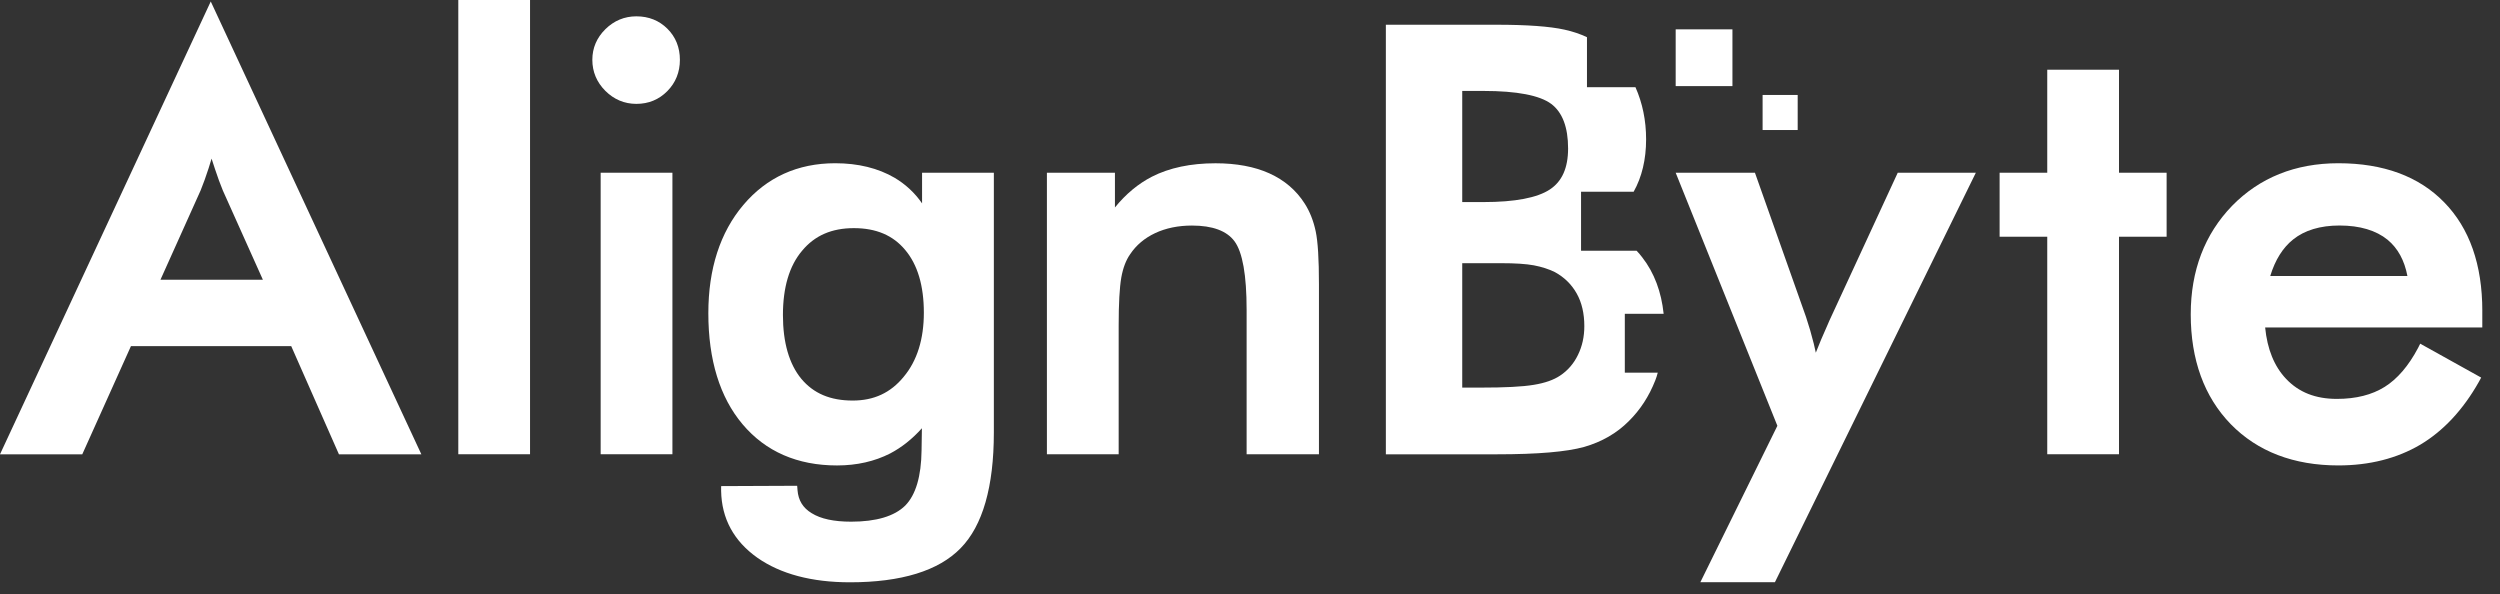
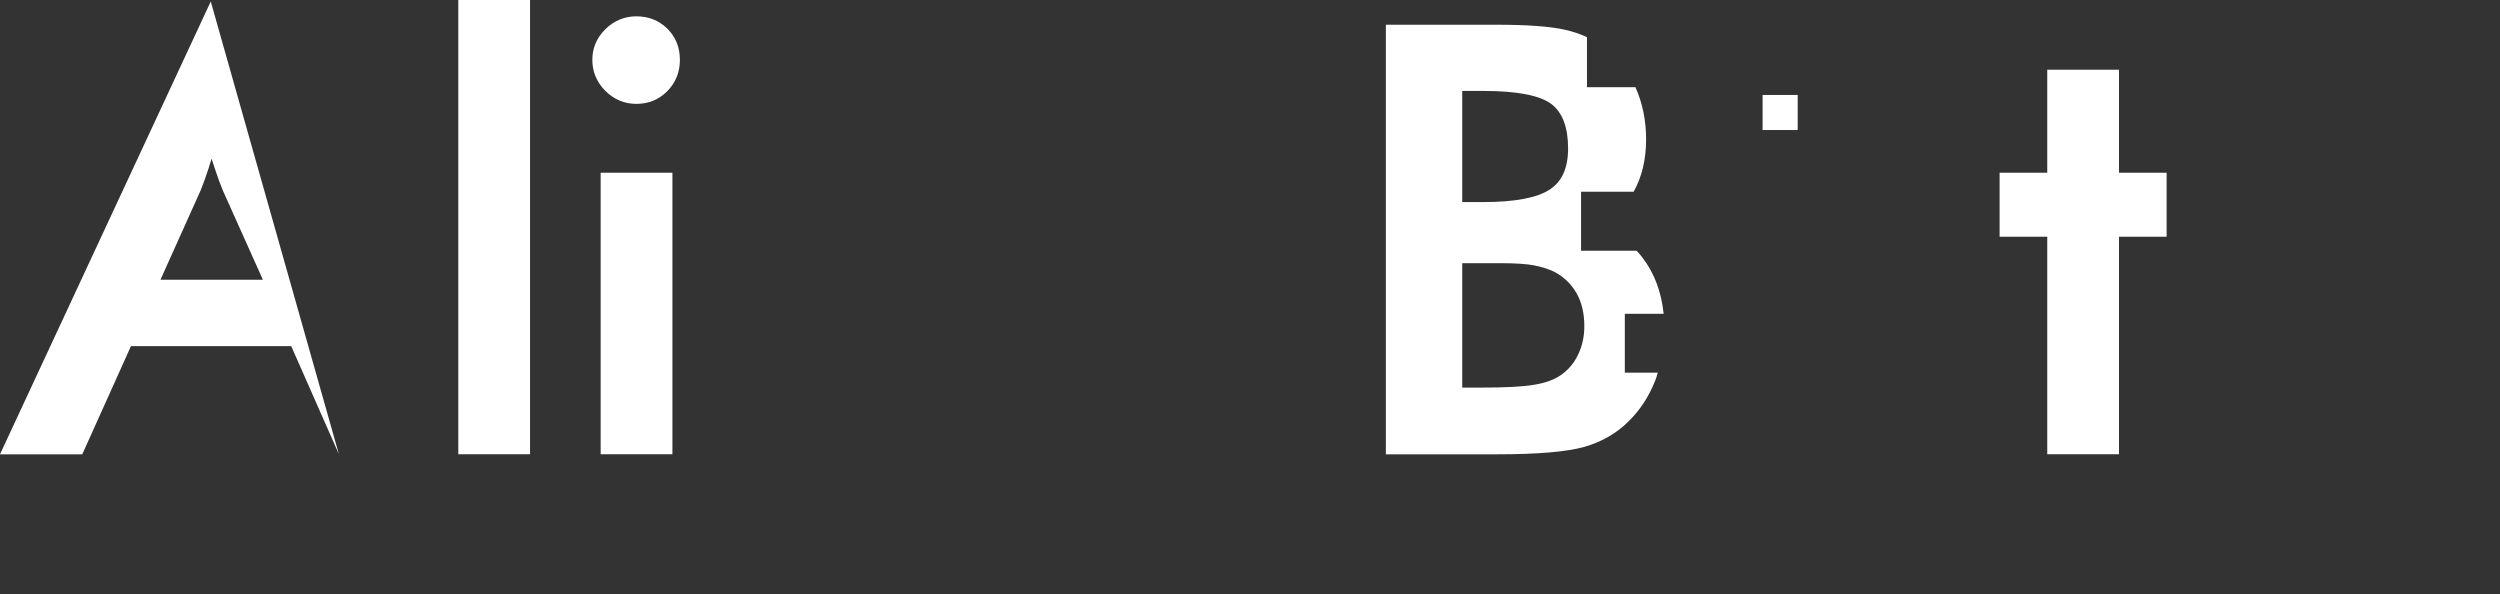
<svg xmlns="http://www.w3.org/2000/svg" width="122" height="29" viewBox="0 0 122 29" fill="none">
  <rect x="0" y="0" width="122" height="29" fill="#333333" stroke="none" />
-   <path d="M10.285 0.072L0 22.17H4.015L6.39 16.892H14.212L16.54 22.17H20.562L10.285 0.072ZM7.83 13.652L9.79 9.293C9.925 8.966 10.054 8.597 10.182 8.205C10.229 8.054 10.276 7.902 10.325 7.741C10.38 7.918 10.438 8.086 10.493 8.254C10.621 8.645 10.749 8.989 10.877 9.301L12.829 13.652H7.83Z" fill="white" />
+   <path d="M10.285 0.072L0 22.17H4.015L6.39 16.892H14.212L16.54 22.17L10.285 0.072ZM7.83 13.652L9.79 9.293C9.925 8.966 10.054 8.597 10.182 8.205C10.229 8.054 10.276 7.902 10.325 7.741C10.38 7.918 10.438 8.086 10.493 8.254C10.621 8.645 10.749 8.989 10.877 9.301L12.829 13.652H7.83Z" fill="white" />
  <path d="M25.866 0H22.365V22.167H25.866V0Z" fill="white" />
  <path d="M31.055 0.797C30.474 0.797 29.964 1.009 29.542 1.425C29.12 1.842 28.906 2.345 28.906 2.919C28.906 3.503 29.12 4.012 29.541 4.434C29.964 4.855 30.474 5.069 31.055 5.069C31.65 5.069 32.157 4.86 32.565 4.447C32.972 4.035 33.179 3.522 33.179 2.919C33.179 2.317 32.974 1.807 32.572 1.405C32.168 1.002 31.658 0.797 31.055 0.797Z" fill="white" />
  <path d="M32.814 8.429H29.312V22.167H32.814V8.429Z" fill="white" />
-   <path d="M44.997 8.43V9.925C44.645 9.414 44.196 8.998 43.661 8.678C42.853 8.206 41.877 7.966 40.758 7.966C38.927 7.966 37.414 8.653 36.272 10.005C35.143 11.341 34.567 13.116 34.567 15.284C34.567 17.563 35.127 19.387 36.239 20.706C37.359 22.034 38.91 22.714 40.846 22.714C41.814 22.714 42.686 22.514 43.437 22.13C44.004 21.834 44.524 21.418 44.989 20.898L44.972 21.978C44.957 23.242 44.693 24.146 44.174 24.674C43.645 25.194 42.757 25.458 41.534 25.458C40.701 25.458 40.053 25.322 39.606 25.041C39.183 24.785 38.958 24.418 38.919 23.922L38.902 23.706L35.191 23.722V23.954C35.215 25.305 35.807 26.401 36.959 27.217C38.087 28.008 39.606 28.416 41.477 28.416C43.982 28.416 45.804 27.856 46.877 26.753C47.955 25.657 48.5 23.753 48.5 21.106V8.43H44.997V8.43ZM44.101 18.387C43.462 19.171 42.645 19.547 41.613 19.547C40.518 19.547 39.703 19.202 39.102 18.483C38.51 17.763 38.207 16.716 38.207 15.372C38.207 14.028 38.518 12.972 39.142 12.237C39.758 11.492 40.59 11.133 41.669 11.133C42.757 11.133 43.581 11.485 44.173 12.197C44.78 12.916 45.084 13.948 45.084 15.259C45.084 16.547 44.757 17.603 44.101 18.387Z" fill="white" />
-   <path d="M63.671 9.937C63.257 9.284 62.673 8.787 61.939 8.457C61.217 8.132 60.335 7.968 59.317 7.968C58.109 7.968 57.065 8.188 56.215 8.622C55.546 8.965 54.941 9.468 54.409 10.124V8.429H51.089V22.167H54.591V15.887C54.591 14.812 54.635 14.022 54.72 13.539C54.803 13.077 54.947 12.695 55.154 12.402C55.446 11.965 55.855 11.619 56.369 11.377C56.893 11.131 57.497 11.007 58.169 11.007C59.168 11.007 59.868 11.265 60.244 11.775C60.637 12.305 60.835 13.43 60.835 15.116V22.167H64.365V13.883C64.365 12.644 64.313 11.793 64.206 11.288C64.097 10.776 63.918 10.322 63.671 9.937Z" fill="white" />
  <path d="M79.291 15.315H81.186C81.074 14.244 80.73 13.316 80.146 12.565C80.058 12.452 79.97 12.34 79.867 12.237H77.155V9.357H79.722C80.123 8.645 80.33 7.782 80.33 6.798C80.33 5.878 80.154 5.03 79.81 4.254H77.444V1.815C77.107 1.655 76.747 1.535 76.347 1.447C75.628 1.287 74.508 1.207 73.028 1.207H67.63V22.17H73.052C75.051 22.17 76.443 22.049 77.307 21.81C78.171 21.562 78.906 21.137 79.49 20.546C80.042 20.003 80.474 19.338 80.778 18.562C80.826 18.443 80.866 18.315 80.898 18.187H79.291V15.315ZM71.357 4.438H72.397C74.028 4.438 75.14 4.654 75.699 5.07C76.244 5.478 76.523 6.206 76.523 7.246C76.523 8.197 76.227 8.853 75.635 9.245C75.019 9.653 73.932 9.861 72.397 9.861H71.357V4.438H71.357ZM77.003 17.323C76.803 17.739 76.507 18.083 76.131 18.331C75.82 18.539 75.396 18.691 74.852 18.779C74.292 18.874 73.42 18.915 72.268 18.915H71.357V12.844H73.276C73.932 12.844 74.46 12.876 74.852 12.948C75.236 13.021 75.579 13.132 75.875 13.277C76.331 13.524 76.691 13.876 76.939 14.316C77.195 14.764 77.315 15.308 77.315 15.915C77.316 16.427 77.212 16.9 77.003 17.323Z" fill="white" />
-   <path d="M89.269 15.658L89.2 15.819C88.956 16.363 88.76 16.825 88.612 17.211C88.58 17.061 88.546 16.911 88.51 16.762C88.401 16.325 88.275 15.888 88.131 15.46L85.641 8.429H81.773L86.736 20.779L82.977 28.412H86.616L96.421 8.429H92.61L89.269 15.658Z" fill="white" />
  <path d="M103.407 3.402H99.906V8.429H97.581V11.552H99.906V22.167H103.407V11.552H105.731V8.429H103.407V3.402Z" fill="white" />
-   <path d="M121.137 15.172C121.137 12.915 120.513 11.133 119.273 9.869C118.042 8.605 116.306 7.966 114.114 7.966C112.011 7.966 110.268 8.67 108.924 10.046C107.588 11.428 106.908 13.204 106.908 15.34C106.908 17.556 107.564 19.363 108.86 20.698C110.164 22.034 111.931 22.713 114.114 22.713C115.634 22.713 116.977 22.369 118.113 21.699C119.241 21.026 120.201 19.994 120.968 18.635L121.081 18.426L118.106 16.771L118.002 16.979C117.537 17.859 116.985 18.498 116.369 18.882C115.754 19.266 114.978 19.466 114.042 19.466C112.994 19.466 112.186 19.146 111.563 18.49C110.987 17.884 110.643 17.044 110.539 15.979H121.136V15.172H121.137ZM110.788 13.469C111.027 12.685 111.404 12.084 111.907 11.684C112.467 11.236 113.226 11.005 114.17 11.005C115.161 11.005 115.954 11.244 116.514 11.7C117.018 12.117 117.337 12.708 117.482 13.469H110.788Z" fill="white" />
-   <path d="M84.543 1.432H81.773V4.202H84.543V1.432Z" fill="white" />
  <path d="M87.727 4.634H86.015V6.345H87.727V4.634Z" fill="white" />
</svg>